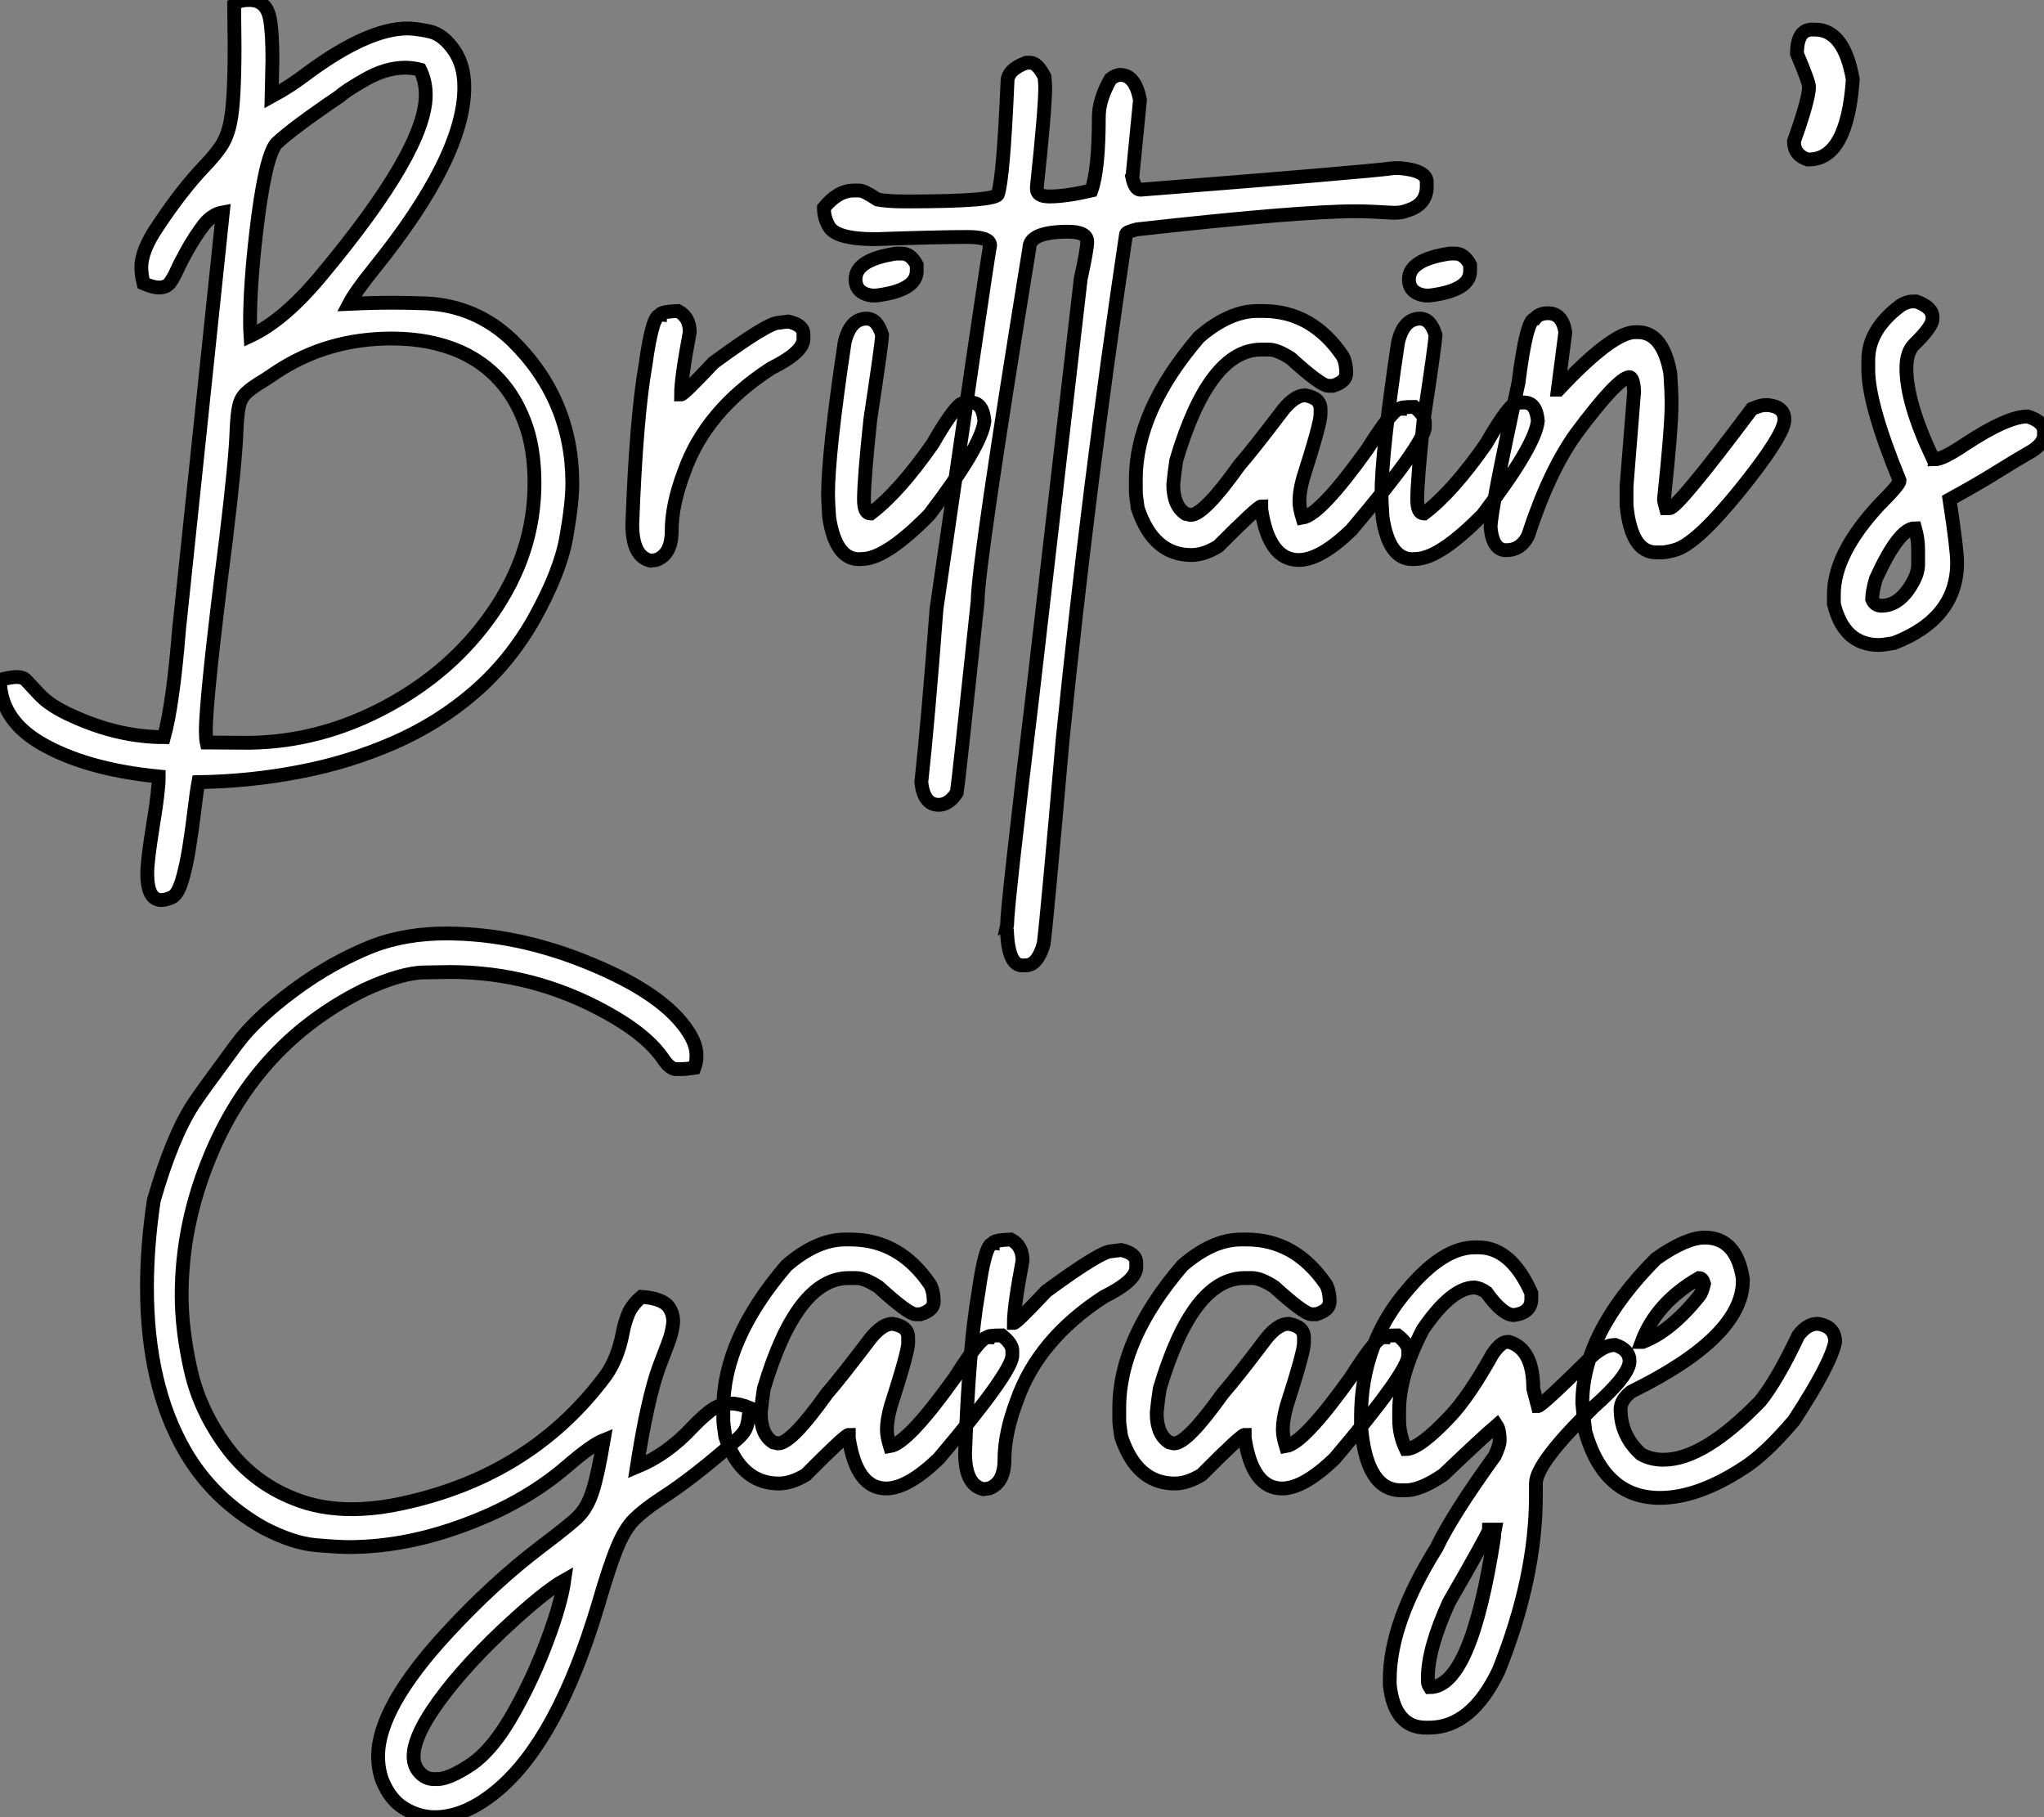
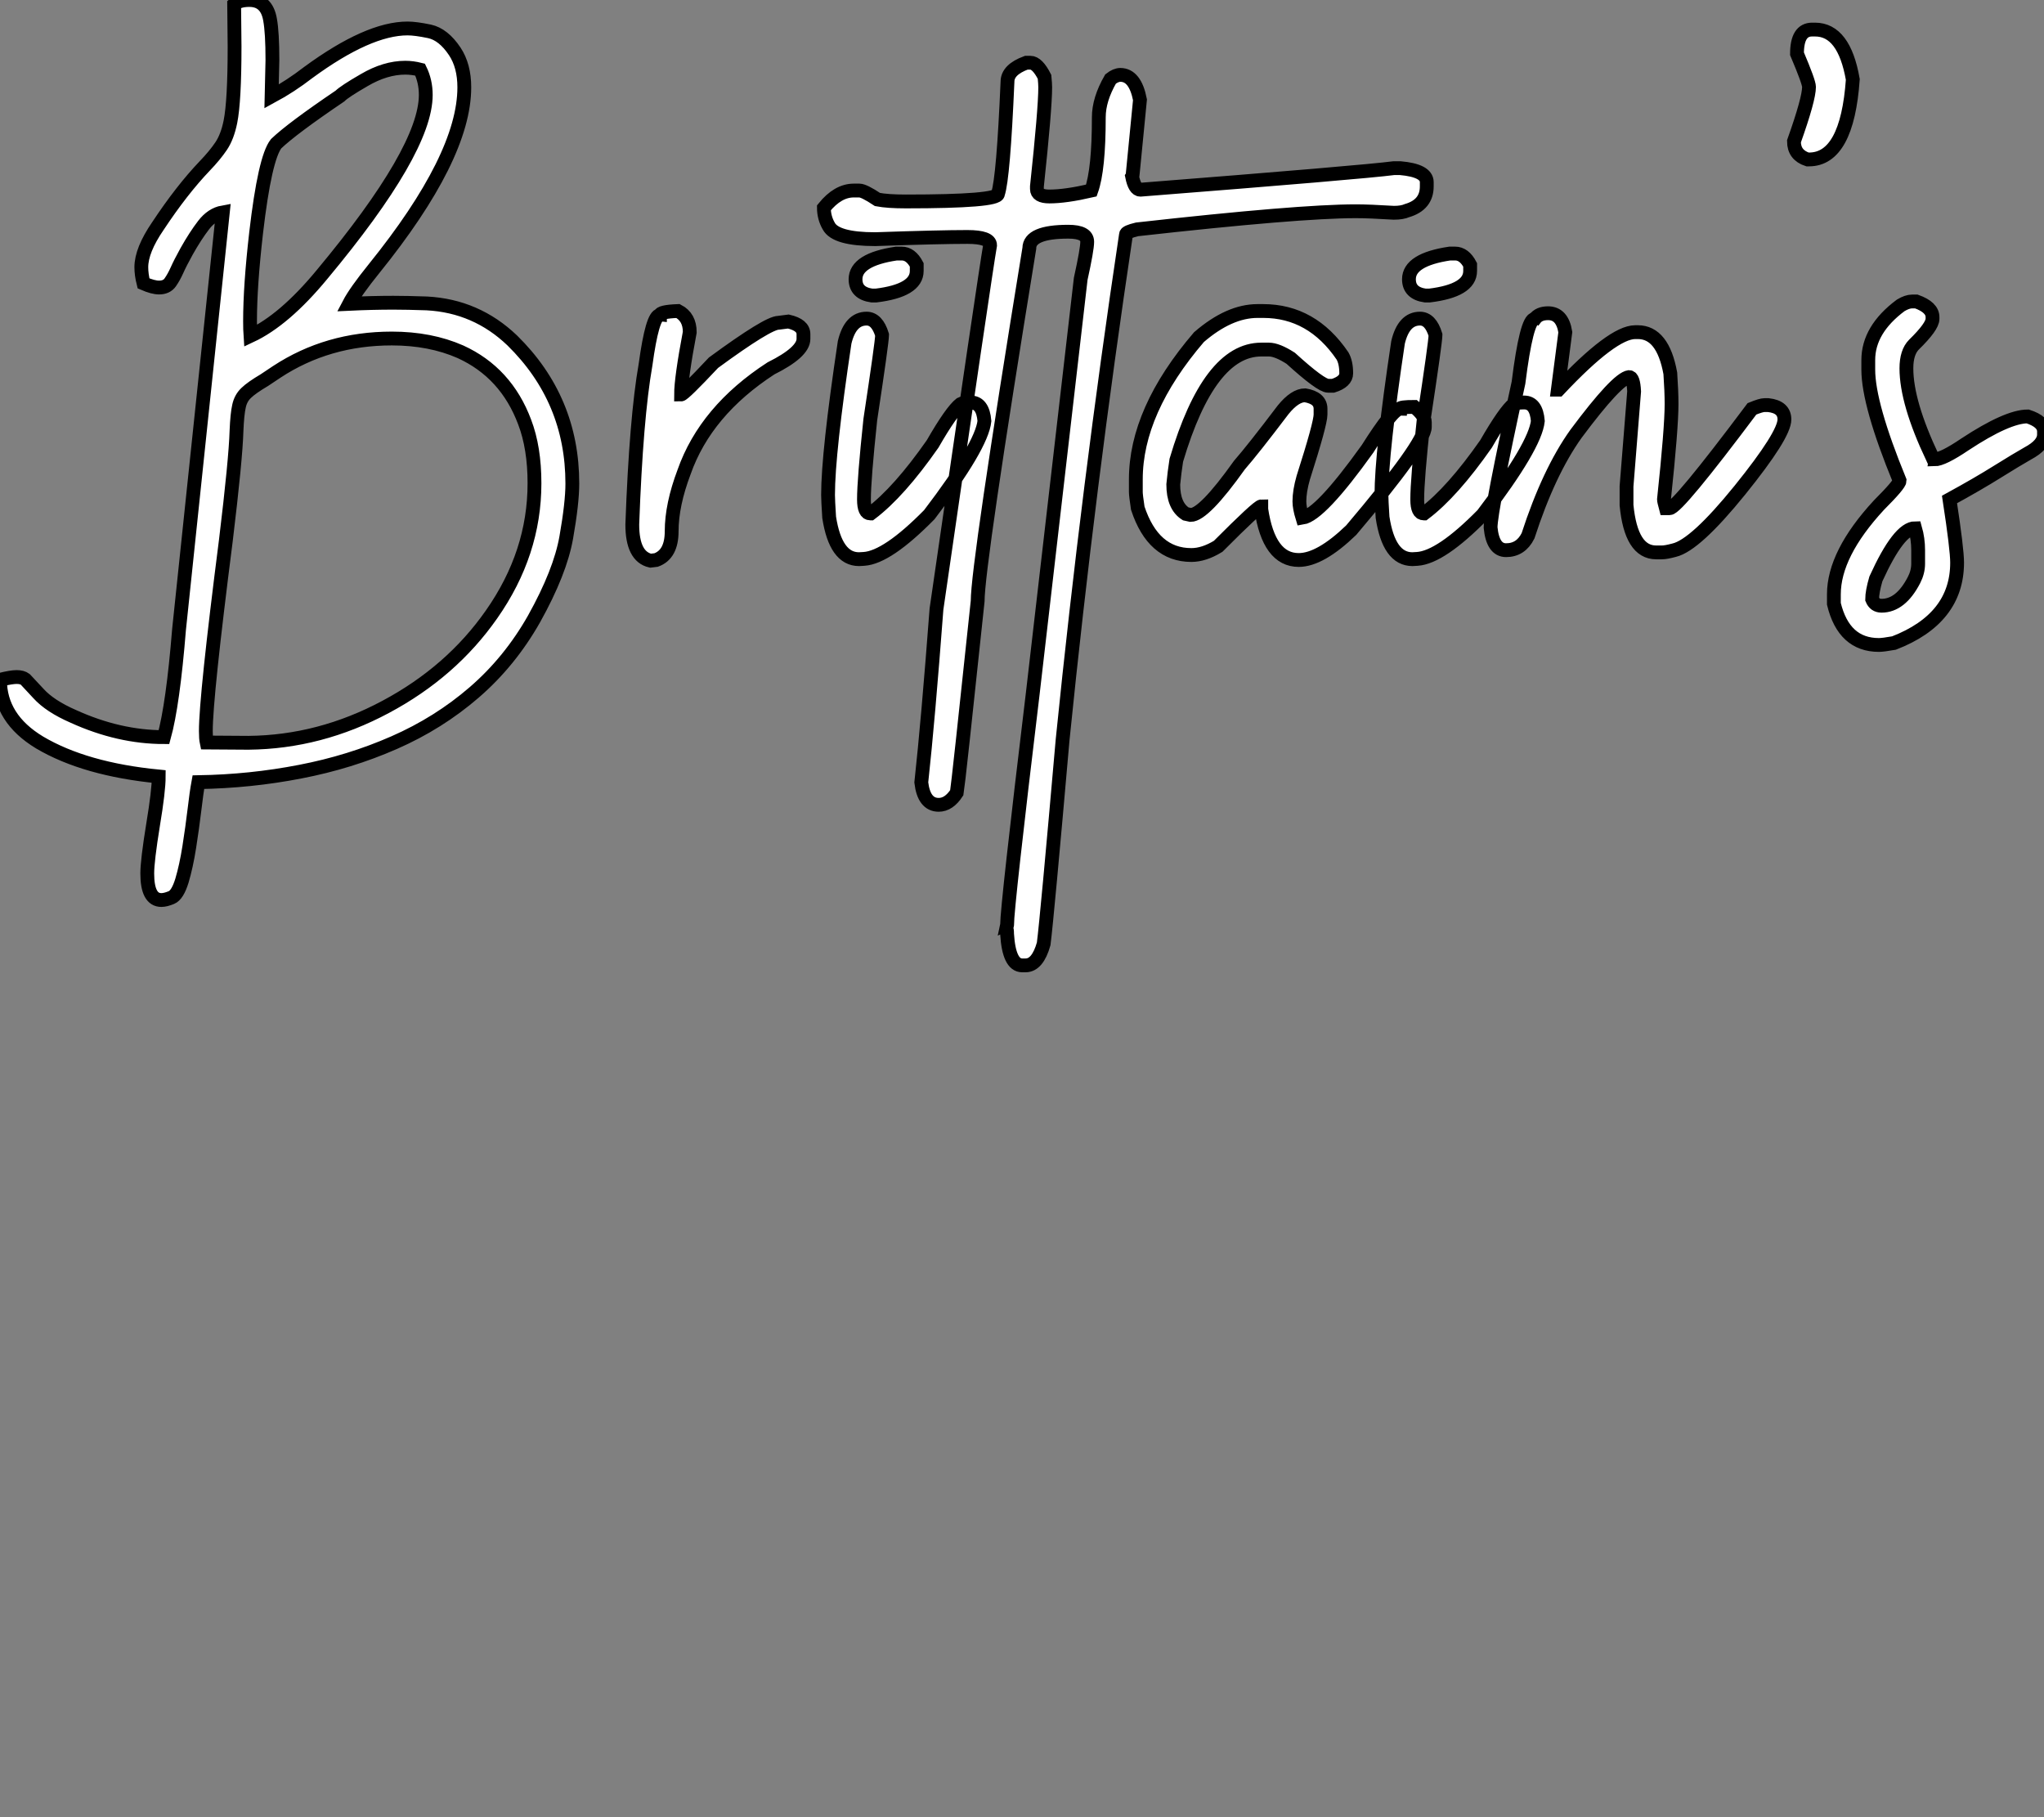
<svg xmlns="http://www.w3.org/2000/svg" viewBox="-8.45 -40.2 147.96 131.52">
  <rect x="-8.45" y="-40.2" width="147.96" height="131.52" fill="#808080" stroke="none" />
  <path d="M3.23 24.94L3.23 24.94Q2.21 24.94 2.21 23.02L2.21 23.02Q2.21 22.09 2.63 19.50L2.63 19.50Q3.04 17.04 3.04 16.00L3.04 16.00Q-2.30 15.48-5.58 13.54L-5.58 13.54Q-8.45 11.81-8.45 9.00L-8.45 9.00Q-7.63 8.80-7.25 8.80L-7.25 8.80Q-6.84 8.80-6.62 8.97L-6.62 8.97Q-6.51 9.08-5.67 9.99Q-4.84 10.91-3.14 11.65L-3.14 11.65Q0.16 13.15 3.42 13.15L3.42 13.15Q4.07 10.80 4.51 5.36L4.51 5.36L7.68-24.83Q6.89-24.69 6.29-23.91Q5.69-23.13 5.06-22.01L5.06-22.01Q4.59-21.16 4.36-20.64Q4.13-20.13 3.87-19.76Q3.61-19.39 3.06-19.39L3.06-19.39Q2.63-19.39 1.94-19.69L1.94-19.69Q1.78-20.32 1.78-20.86L1.78-20.86Q1.78-22.09 2.98-23.84L2.98-23.84Q4.70-26.44 6.37-28.19L6.37-28.19Q7.11-28.96 7.56-29.63Q8.01-30.30 8.23-31.39L8.23-31.39Q8.53-32.89 8.53-36.83L8.53-36.83L8.50-39.89Q8.86-40.20 9.60-40.20L9.60-40.20Q10.86-40.20 11.10-38.77L11.10-38.77Q11.27-37.84 11.27-35.85L11.27-35.85L11.21-33.22Q12.58-33.96 13.86-34.95L13.86-34.95Q18.21-38.14 21.05-38.14L21.05-38.14Q21.63-38.14 22.64-37.93Q23.65-37.71 24.47-36.48L24.47-36.48Q25.16-35.44 25.16-33.88L25.16-33.88Q25.16-28.85 18.62-20.75L18.62-20.75Q17.28-19.09 16.82-18.21L16.82-18.21Q18.51-18.29 20.02-18.29L20.02-18.29Q21.03-18.29 22.45-18.24L22.45-18.24Q26.03-18.05 28.63-15.56L28.63-15.56Q32.98-11.29 32.98-5.20L32.98-5.20Q32.98-3.80 32.54-1.30Q32.10 1.20 30.21 4.59L30.21 4.59Q28.46 7.68 25.88 9.91Q23.30 12.14 20.08 13.55Q16.87 14.96 13.28 15.65Q9.68 16.35 5.91 16.41L5.91 16.41Q5.77 17.17 5.63 18.38L5.63 18.38Q5.47 19.71 5.25 21.11Q5.03 22.50 4.72 23.54Q4.40 24.58 3.96 24.76Q3.53 24.94 3.23 24.94ZM6.51 13.54L9.54 13.56Q14.71 13.51 19.47 10.96Q24.23 8.42 27.13 4.27L27.13 4.27Q30.24-0.16 30.24-5.22L30.24-5.22Q30.24-7.79 29.53-9.65L29.53-9.65Q28.19-13.23 24.88-14.74L24.88-14.74Q22.70-15.70 19.91-15.70L19.91-15.70Q15.26-15.70 11.59-13.29L11.59-13.29L10.69-12.69Q9.76-12.14 9.37-11.76Q8.97-11.38 8.85-10.80Q8.72-10.23 8.67-9.02L8.67-9.02Q8.61-6.95 7.90-1.09L7.90-1.09Q6.45 10.25 6.45 12.71L6.45 12.71Q6.45 13.26 6.51 13.54L6.51 13.54ZM9.68-15.89L9.68-15.89Q12.14-17.04 14.85-20.32L14.85-20.32Q22.37-29.34 22.37-33.33L22.37-33.33Q22.37-34.32 21.96-35.16L21.96-35.16Q21.41-35.30 20.89-35.30L20.89-35.30Q19.44-35.30 17.91-34.40L17.91-34.40Q16.49-33.58 16.16-33.25L16.16-33.25Q12.69-30.90 11.54-29.80L11.54-29.80Q10.72-28.77 10.09-23.35L10.09-23.35Q9.65-19.52 9.65-16.95L9.65-16.95Q9.65-16.32 9.68-15.89ZM39.05 0.33L38.64 0.38Q37.32 0.08 37.32-2.24L37.32-2.24Q37.60-9.95 38.28-13.81L38.28-13.81Q38.77-17.39 39.32-17.39L39.32-17.39Q39.32-17.64 40.63-17.69L40.63-17.69Q41.48-17.25 41.48-16.16L41.48-16.16Q40.85-12.82 40.85-11.65L40.85-11.65Q41.04-11.65 43.20-13.95L43.20-13.95Q47.14-16.84 47.91-16.84L47.91-16.84L48.62-16.93Q49.71-16.68 49.71-16.02L49.71-16.02L49.71-15.67Q49.71-14.71 47.36-13.54L47.36-13.54Q42.63-10.47 41.07-6.04L41.07-6.04Q40.17-3.66 40.17-1.75L40.17-1.75Q40.17-0.08 39.05 0.33L39.05 0.33ZM56.44-21.85L56.82-21.85Q57.48-21.85 57.91-21.03L57.91-21.03L57.91-20.59Q57.91-19.17 54.96-18.81L54.96-18.81L54.66-18.81Q53.48-18.98 53.48-19.99L53.48-19.99Q53.48-21.41 56.44-21.85L56.44-21.85ZM54.09 0.25L53.73 0.27Q52.04 0.27 51.57-2.76L51.57-2.76Q51.49-4.02 51.49-4.38L51.49-4.38Q51.49-7.41 52.69-15.42L52.69-15.42Q53.10-17.14 54.28-17.14L54.28-17.14Q55.04-17.14 55.40-15.97L55.40-15.97L55.40-15.94Q55.40-15.45 54.55-9.84L54.55-9.84Q54.09-5.50 54.09-4.05L54.09-4.05Q54.09-3.04 54.55-3.04L54.55-3.04L54.58-3.04Q56.63-4.59 59.06-8.07L59.06-8.07Q60.43-10.45 61.09-10.96L61.09-10.96Q61.28-11.07 61.82-11.07L61.82-11.07Q62.70-11.07 62.81-9.73L62.81-9.73Q62.62-7.93 58.82-2.95L58.82-2.95Q55.78 0.14 54.09 0.25L54.09 0.25ZM65.79 29.67L65.79 29.67L65.54 29.67Q64.59 29.67 64.45 27.40L64.45 27.40Q64.45 27.02 64.39 27.02L64.39 27.02L64.45 26.74Q64.45 25.43 66.31 9.98L66.31 9.98L69.78-20.02Q70.25-22.15 70.25-22.70L70.25-22.70Q70.25-23.43 68.88-23.43L68.88-23.43Q66.06-23.43 66.06-22.23L66.06-22.23Q62.32 0.74 62.32 3.31L62.32 3.31Q60.92 16.57 60.81 17.17L60.81 17.17Q60.24 18.05 59.50 18.05L59.50 18.05Q58.43 18.05 58.24 16.43L58.24 16.43Q58.73 11.95 59.34 3.88L59.34 3.88Q62.86-20.40 63.22-22.45L63.22-22.45Q63.22-23.05 61.58-23.05L61.58-23.05Q59.55-23.05 54.91-22.89L54.91-22.89Q52.04-22.89 51.54-23.84L51.54-23.84Q51.19-24.45 51.19-25.16L51.19-25.16Q52.20-26.41 53.35-26.41L53.35-26.41L53.76-26.41Q54.09-26.41 55.07-25.76L55.07-25.76Q55.81-25.62 57.12-25.62L57.12-25.62Q63.79-25.62 63.79-26.17L63.79-26.17Q64.18-27.32 64.48-34.29L64.48-34.29Q64.48-35.16 65.84-35.66L65.84-35.66L66.14-35.66Q66.64-35.66 67.16-34.64L67.16-34.64Q67.21-34.13 67.21-33.88L67.21-33.88Q67.21-32.32 66.61-26.71L66.61-26.71L66.61-26.52Q66.61-25.98 67.51-25.98L67.51-25.98Q68.69-25.98 70.55-26.41L70.55-26.41Q71.09-27.92 71.09-31.72L71.09-31.72Q71.09-33.00 71.94-34.48L71.94-34.48Q72.32-34.78 72.65-34.78L72.65-34.78Q73.72-34.78 74.07-32.98L74.07-32.98L73.55-27.67Q73.55-27.51 73.50-27.43L73.50-27.43Q73.69-26.47 74.10-26.47L74.10-26.47Q90.15-27.73 92.45-28.03L92.45-28.03L92.91-28.03Q94.83-27.86 94.83-27.02L94.83-27.02L94.83-26.71Q94.83-25.38 93.41-24.96L93.41-24.96Q93.05-24.80 92.45-24.80L92.45-24.80Q90.67-24.91 89.69-24.91L89.69-24.91Q85.56-24.91 73.86-23.60L73.86-23.60Q73.06-23.41 73.06-23.24L73.06-23.24Q70.33-5.03 68.47 13.34L68.47 13.34Q67.35 26.14 67.10 28.11L67.10 28.11Q66.66 29.67 65.79 29.67ZM85.56 0.33L85.56 0.33Q83.40 0.33 82.85-3.34L82.85-3.34L82.85-3.55Q82.61-3.55 79.73-0.66L79.73-0.66Q78.70-0.03 77.79-0.03L77.79-0.03Q75.03-0.03 73.91-3.42L73.91-3.42Q73.77-4.35 73.77-4.59L73.77-4.59L73.77-5.50Q73.77-10.47 78.34-15.80L78.34-15.80Q80.53-17.69 82.58-17.69L82.58-17.69L82.99-17.69Q86.52-17.69 88.73-14.44L88.73-14.44Q89.00-13.97 89.00-13.18L89.00-13.18Q89.00-12.58 88.05-12.28L88.05-12.28L87.69-12.28Q87.17-12.28 84.98-14.27L84.98-14.27Q84-14.90 83.40-14.90L83.40-14.90L82.85-14.90Q79.08-14.90 76.70-6.89L76.70-6.89Q76.56-5.99 76.48-5.14L76.48-5.14Q76.48-3.58 77.38-3.01L77.38-3.01L77.74-2.93Q78.70-2.93 81.27-6.54L81.27-6.54Q82.25-7.66 84.44-10.55L84.44-10.55Q85.29-11.59 86.02-11.59L86.02-11.59Q87.14-11.40 87.14-10.61L87.14-10.61L87.14-10.20Q87.14-9.54 85.89-5.63L85.89-5.63Q85.61-4.65 85.61-3.91L85.61-3.91Q85.61-3.45 85.83-2.73L85.83-2.73Q87.12-2.93 90.54-7.71L90.54-7.71Q92.37-10.61 92.89-10.61L92.89-10.61Q92.89-10.75 93.93-10.75L93.93-10.75Q94.69-10.14 94.69-9.65L94.69-9.65L94.69-9.30Q94.69-8.12 89.36-1.83L89.36-1.83Q87.12 0.33 85.56 0.33ZM96.50-21.85L96.88-21.85Q97.54-21.85 97.97-21.03L97.97-21.03L97.97-20.59Q97.97-19.17 95.02-18.81L95.02-18.81L94.72-18.81Q93.54-18.98 93.54-19.99L93.54-19.99Q93.54-21.41 96.50-21.85L96.50-21.85ZM94.14 0.25L93.79 0.27Q92.09 0.27 91.63-2.76L91.63-2.76Q91.55-4.02 91.55-4.38L91.55-4.38Q91.55-7.41 92.75-15.42L92.75-15.42Q93.16-17.14 94.34-17.14L94.34-17.14Q95.10-17.14 95.46-15.97L95.46-15.97L95.46-15.94Q95.46-15.45 94.61-9.84L94.61-9.84Q94.14-5.50 94.14-4.05L94.14-4.05Q94.14-3.04 94.61-3.04L94.61-3.04L94.64-3.04Q96.69-4.59 99.12-8.07L99.12-8.07Q100.49-10.45 101.14-10.96L101.14-10.96Q101.34-11.07 101.88-11.07L101.88-11.07Q102.76-11.07 102.87-9.73L102.87-9.73Q102.68-7.93 98.88-2.95L98.88-2.95Q95.84 0.14 94.14 0.25L94.14 0.25ZM111.86-0.22L111.86-0.22L111.43-0.22Q109.62-0.22 109.29-3.64L109.29-3.64L109.29-5.00L109.84-11.87Q109.79-12.91 109.48-12.91L109.48-12.91Q108.61-12.80 105.63-8.80L105.63-8.80Q103.66-6.04 102.16-1.42L102.16-1.42Q101.64-0.38 100.57-0.38L100.57-0.38Q99.61-0.38 99.45-2.02L99.45-2.02Q99.45-3.25 101.47-12.50L101.47-12.50Q102.05-17.12 102.65-17.12L102.65-17.12Q102.95-17.53 103.61-17.53L103.61-17.53Q104.64-17.53 104.86-16.16L104.86-16.16L104.32-12.00L104.37-12.00Q108.28-16.16 109.92-16.16L109.92-16.16L110.11-16.16Q111.92-16.16 112.46-13.18L112.46-13.18Q112.55-11.87 112.55-10.96L112.55-10.96Q112.55-9.21 112-4.05L112-4.05Q112-3.94 112.14-3.42L112.14-3.42L112.41-3.42Q112.98-3.42 118.37-10.61L118.37-10.61Q119.03-10.88 119.27-10.88L119.27-10.88L119.55-10.88Q120.72-10.75 120.72-9.84L120.72-9.84Q120.72-8.72 117.50-4.73Q114.27-0.74 112.74-0.38L112.74-0.38Q112.14-0.22 111.86-0.22ZM122.50-28.66L122.50-28.66L122.39-28.66Q121.41-28.98 121.41-29.97L121.41-29.97Q122.50-33.03 122.50-33.91L122.50-33.91Q122.50-34.26 121.63-36.31L121.63-36.31Q121.63-38.06 122.72-38.06L122.72-38.06L122.94-38.06Q125.04-38.06 125.67-34.45L125.67-34.45Q125.26-28.66 122.50-28.66ZM127.56 6.48L127.56 6.48Q125.02 6.48 124.30 3.50L124.30 3.50L124.30 2.82Q124.30-0.11 127.56-3.64L127.56-3.64Q129.06-5.14 129.06-5.41L129.06-5.41Q126.79-10.94 126.79-13.45L126.79-13.45L126.79-14.14Q126.79-16.35 129.14-18.10L129.14-18.10Q129.61-18.38 129.96-18.38L129.96-18.38L130.27-18.38Q131.44-17.96 131.44-17.25L131.44-17.25L131.44-17.12Q131.44-16.57 130.10-15.26L130.10-15.26Q129.55-14.71 129.55-13.54L129.55-13.54Q129.55-11.07 131.44-7.08L131.44-7.08Q131.58-7.05 131.58-6.95L131.58-6.95Q132.18-6.95 133.79-8.04L133.79-8.04Q136.86-10.06 138.33-10.06L138.33-10.06Q139.51-9.68 139.51-8.97L139.51-8.97L139.51-8.75Q139.51-8.01 138.33-7.38L138.33-7.38Q137.57-6.95 136.14-6.06Q134.72-5.17 132.67-4.05L132.67-4.05Q133.22-0.46 133.22 0.52L133.22 0.52Q133.22 4.57 128.65 6.34L128.65 6.34Q127.86 6.48 127.56 6.48ZM127.75 3.64L127.75 3.64Q129.14 3.64 130.10 1.78L130.10 1.78Q130.40 1.20 130.40 0.60L130.40 0.60L130.40-0.38Q130.40-1.20 130.18-1.97L130.18-1.97Q129.01-1.97 127.34 1.70L127.34 1.70Q127.07 2.63 127.07 3.17L127.07 3.17Q127.26 3.64 127.75 3.64Z" fill="white" stroke="black" transform="scale(1,1)" />
-   <path d="M23.02 91.32L23.02 91.32Q21.90 91.32 20.85 90.70Q19.80 90.09 19.22 88.66L19.22 88.66Q18.92 87.84 18.92 86.91L18.92 86.91Q18.92 83.39 23.93 77.97L23.93 77.97Q27.29 74.34 30.65 71.79L30.65 71.79Q33.03 69.99 33.47 69.50L33.47 69.50Q34.10 68.84 34.47 67.65Q34.84 66.46 35.25 64.03L35.25 64.03Q34.37 64.38 32.54 65.97L32.54 65.97Q29.72 68.38 25.84 69.91L25.84 69.91Q21.19 71.77 16.79 71.77L16.79 71.77Q16.05 71.77 14.41 71.63Q12.77 71.49 10.66 70.40L10.66 70.40Q6.95 68.32 4.92 64.79L4.92 64.79Q2.19 60.04 2.19 52.98L2.19 52.98Q2.19 50.00 2.68 46.69L2.68 46.69Q3.99 42.13 5.52 39.75L5.52 39.75Q6.32 38.57 7.38 37.15L7.38 37.15L8.64 35.43Q10.06 33.51 12.81 31.48Q15.56 29.44 18.59 28.24L18.59 28.24Q20.97 27.36 23.84 27.36L23.84 27.36Q29.04 27.36 34.36 29.58Q39.68 31.79 41.40 34.52L41.40 34.52Q41.97 35.40 41.97 36.22L41.97 36.22Q41.97 36.66 41.81 37.09L41.81 37.09Q41.18 37.18 40.77 37.18L40.77 37.18L40.44 37.18Q40.03 37.12 39.59 36.49L39.59 36.49Q38.39 34.69 35.38 33.05L35.38 33.05Q30.11 30.15 24.14 30.15L24.14 30.15Q23.93 30.15 22.27 30.18Q20.62 30.20 17.94 31.43L17.94 31.43Q10.17 35.26 6.78 43.44L6.78 43.44Q4.70 48.41 4.70 53.53L4.70 53.53Q4.70 56.07 5.36 58.98Q6.02 61.90 7.93 64.49Q9.84 67.09 12.85 68.27L12.85 68.27Q14.71 69.03 17.04 69.03L17.04 69.03Q18.40 69.03 19.91 68.76L19.91 68.76Q29.78 66.90 35.38 59.38L35.38 59.38Q36.26 58.15 36.61 56.34L36.61 56.34Q36.75 55.58 37.02 54.91Q37.30 54.24 37.98 53.66L37.98 53.66Q39.57 53.77 40.00 54.46L40.00 54.46Q40.28 54.90 40.28 55.44L40.28 55.44Q40.28 55.74 40.11 56.43L40.11 56.43Q40.00 56.84 39.27 58.70L39.27 58.70Q38.42 61.02 37.65 65.97L37.65 65.97Q39.84 65.07 41.67 63.10L41.67 63.10Q42.30 62.44 42.88 61.98L42.88 61.98Q43.64 61.38 44.46 61.38L44.46 61.38Q45.06 61.38 45.83 61.70L45.83 61.70L45.75 62.25Q45.69 62.85 45.54 63.19Q45.39 63.54 44.90 63.97L44.90 63.97Q41.75 66.76 39.35 68.29L39.35 68.29Q38.14 69.09 37.46 69.77Q36.78 70.45 36.22 71.81Q35.66 73.16 34.84 75.98L34.84 75.98Q31.94 85.66 27.62 89.32L27.62 89.32Q25.27 91.32 23.02 91.32ZM22.94 88.56L23.32 88.56Q24.12 88.50 25.51 87.60L25.51 87.60Q27.23 86.50 28.85 83.55L28.85 83.55Q30.19 81.15 31.17 78.51Q32.16 75.87 32.40 74.17L32.40 74.17Q30.93 74.99 27.92 77.81L27.92 77.81Q24.66 80.90 22.86 83.58L22.86 83.58Q21.49 85.63 21.49 86.91L21.49 86.91Q21.49 87.63 21.93 88.09Q22.37 88.56 22.94 88.56L22.94 88.56ZM55.70 67.53L55.70 67.53Q53.54 67.53 52.99 63.86L52.99 63.86L52.99 63.65Q52.75 63.65 49.88 66.54L49.88 66.54Q48.84 67.17 47.93 67.17L47.93 67.17Q45.17 67.17 44.05 63.78L44.05 63.78Q43.91 62.85 43.91 62.61L43.91 62.61L43.91 61.70Q43.91 56.73 48.48 51.40L48.48 51.40Q50.67 49.51 52.72 49.51L52.72 49.51L53.13 49.51Q56.66 49.51 58.87 52.76L58.87 52.76Q59.14 53.23 59.14 54.02L59.14 54.02Q59.14 54.62 58.19 54.92L58.19 54.92L57.83 54.92Q57.31 54.92 55.13 52.93L55.13 52.93Q54.14 52.30 53.54 52.30L53.54 52.30L52.99 52.30Q49.22 52.30 46.84 60.31L46.84 60.31Q46.70 61.21 46.62 62.06L46.62 62.06Q46.62 63.62 47.52 64.19L47.52 64.19L47.88 64.27Q48.84 64.27 51.41 60.66L51.41 60.66Q52.39 59.54 54.58 56.65L54.58 56.65Q55.43 55.61 56.16 55.61L56.16 55.61Q57.29 55.80 57.29 56.59L57.29 56.59L57.29 57.00Q57.29 57.66 56.03 61.57L56.03 61.57Q55.75 62.55 55.75 63.29L55.75 63.29Q55.75 63.75 55.97 64.47L55.97 64.47Q57.26 64.27 60.68 59.49L60.68 59.49Q62.51 56.59 63.03 56.59L63.03 56.59Q63.03 56.45 64.07 56.45L64.07 56.45Q64.83 57.06 64.83 57.55L64.83 57.55L64.83 57.90Q64.83 59.08 59.50 65.37L59.50 65.37Q57.26 67.53 55.70 67.53ZM63.14 67.53L62.73 67.58Q61.41 67.28 61.41 64.96L61.41 64.96Q61.69 57.25 62.37 53.39L62.37 53.39Q62.86 49.81 63.41 49.81L63.41 49.81Q63.41 49.56 64.72 49.51L64.72 49.51Q65.57 49.95 65.57 51.04L65.57 51.04Q64.94 54.38 64.94 55.55L64.94 55.55Q65.13 55.55 67.29 53.25L67.29 53.25Q71.23 50.36 72.00 50.36L72.00 50.36L72.71 50.27Q73.80 50.52 73.80 51.18L73.80 51.18L73.80 51.53Q73.80 52.49 71.45 53.66L71.45 53.66Q66.72 56.73 65.16 61.16L65.16 61.16Q64.26 63.54 64.26 65.45L64.26 65.45Q64.26 67.12 63.14 67.53L63.14 67.53ZM84.36 67.53L84.36 67.53Q82.20 67.53 81.65 63.86L81.65 63.86L81.65 63.65Q81.40 63.65 78.53 66.54L78.53 66.54Q77.49 67.17 76.59 67.17L76.59 67.17Q73.83 67.17 72.71 63.78L72.71 63.78Q72.57 62.85 72.57 62.61L72.57 62.61L72.57 61.70Q72.57 56.73 77.14 51.40L77.14 51.40Q79.32 49.51 81.38 49.51L81.38 49.51L81.79 49.51Q85.31 49.51 87.53 52.76L87.53 52.76Q87.80 53.23 87.80 54.02L87.80 54.02Q87.80 54.62 86.84 54.92L86.84 54.92L86.49 54.92Q85.97 54.92 83.78 52.93L83.78 52.93Q82.80 52.30 82.20 52.30L82.20 52.30L81.65 52.30Q77.88 52.30 75.50 60.31L75.50 60.31Q75.36 61.21 75.28 62.06L75.28 62.06Q75.28 63.62 76.18 64.19L76.18 64.19L76.54 64.27Q77.49 64.27 80.06 60.66L80.06 60.66Q81.05 59.54 83.23 56.65L83.23 56.65Q84.08 55.61 84.82 55.61L84.82 55.61Q85.94 55.80 85.94 56.59L85.94 56.59L85.94 57.00Q85.94 57.66 84.68 61.57L84.68 61.57Q84.41 62.55 84.41 63.29L84.41 63.29Q84.41 63.75 84.63 64.47L84.63 64.47Q85.91 64.27 89.33 59.49L89.33 59.49Q91.16 56.59 91.68 56.59L91.68 56.59Q91.68 56.45 92.72 56.45L92.72 56.45Q93.49 57.06 93.49 57.55L93.49 57.55L93.49 57.90Q93.49 59.08 88.16 65.37L88.16 65.37Q85.91 67.53 84.36 67.53ZM94.99 84.84L94.99 84.84L94.77 84.84Q92.48 84.84 92.15 81.72L92.15 81.72L92.15 81.36Q92.15 77.24 95.54 71.82L95.54 71.82Q96.69 69.41 99.75 65.18L99.75 65.18Q100.11 64.41 100.11 64.06L100.11 64.06Q100.11 63.29 99.89 62.96L99.89 62.96Q98.77 63.92 96.03 66.54L96.03 66.54Q94.39 67.66 93.32 67.66L93.32 67.66L92.97 67.66Q90.43 67.66 90.07 62.96L90.07 62.96L90.07 62.33Q90.07 57.03 93.46 53.12L93.46 53.12Q96.03 50.08 98.30 50.08L98.30 50.08L98.57 50.08Q100.93 50.08 102.40 53.39L102.40 53.39L102.40 53.80Q102.40 54.81 101.14 54.98L101.14 54.98Q100.32 54.98 99.15 53.34L99.15 53.34Q98.74 53.04 98.30 52.98L98.30 52.98Q96.63 52.98 94.55 56.02L94.55 56.02Q92.83 59.33 92.83 61.92L92.83 61.92L92.83 62.52Q92.83 63.65 93.32 64.68L93.32 64.68Q94.28 64.68 96.50 62.33L96.50 62.33Q97.89 60.86 99.61 57.77L99.61 57.77Q100.21 56.92 100.65 56.92L100.65 56.92L100.79 56.92Q102.54 57.44 102.54 60.31L102.54 60.31L102.87 61.57Q103.14 61.57 106.70 58.04L106.70 58.04Q107.65 57.14 108.47 57.14L108.47 57.14Q109.51 57.49 109.51 58.31L109.51 58.31Q109.51 59.33 106.89 61.65L106.89 61.65Q102.73 65.70 102.73 67.17L102.73 67.17L102.73 68.08Q102.73 73.95 100.05 80.68L100.05 80.68Q98.08 84.84 94.99 84.84ZM95.05 81.91L95.05 81.91Q98.03 81.91 99.70 71.06L99.70 71.06Q99.70 70.75 99.75 70.51L99.75 70.51L99.34 70.51Q99.34 70.73 96.44 75.76L96.44 75.76Q94.91 79.12 94.91 81.23L94.91 81.23L94.91 81.50Q94.91 81.69 95.05 81.91ZM111.70 68.21L111.70 68.21Q107.68 68.21 106.31 63.43L106.31 63.43Q106.18 62.44 106.09 61.35L106.09 61.35Q106.09 56.26 111.43 50.90L111.43 50.90Q113.61 49.37 114.95 49.37L114.95 49.37Q117.25 49.37 117.71 52.35L117.71 52.35L117.71 52.49Q117.71 56.56 109.62 60.53L109.62 60.53Q108.86 61.13 108.86 61.79L108.86 61.79Q108.86 63.70 110.33 65.04L110.33 65.04Q111.04 65.45 111.97 65.45L111.97 65.45Q114.87 65.45 118.97 61.21L118.97 61.21Q120.20 59.68 121.73 56.45L121.73 56.45Q122.36 55.61 123.13 55.61L123.13 55.61Q124.39 55.80 124.39 56.92L124.39 56.92Q124.09 58.50 121.41 62.61L121.41 62.61Q119.27 65.12 117.71 66.08L117.71 66.08Q114.43 68.21 111.70 68.21ZM110.39 56.92L110.47 56.92Q112.49 56.15 114.54 53.61L114.54 53.61Q114.76 53.34 114.90 52.71L114.90 52.71Q114.79 52.30 114.54 52.30L114.54 52.30Q111.45 54.08 110.39 56.92L110.39 56.92Z" fill="white" stroke="black" transform="scale(1,1)" />
</svg>